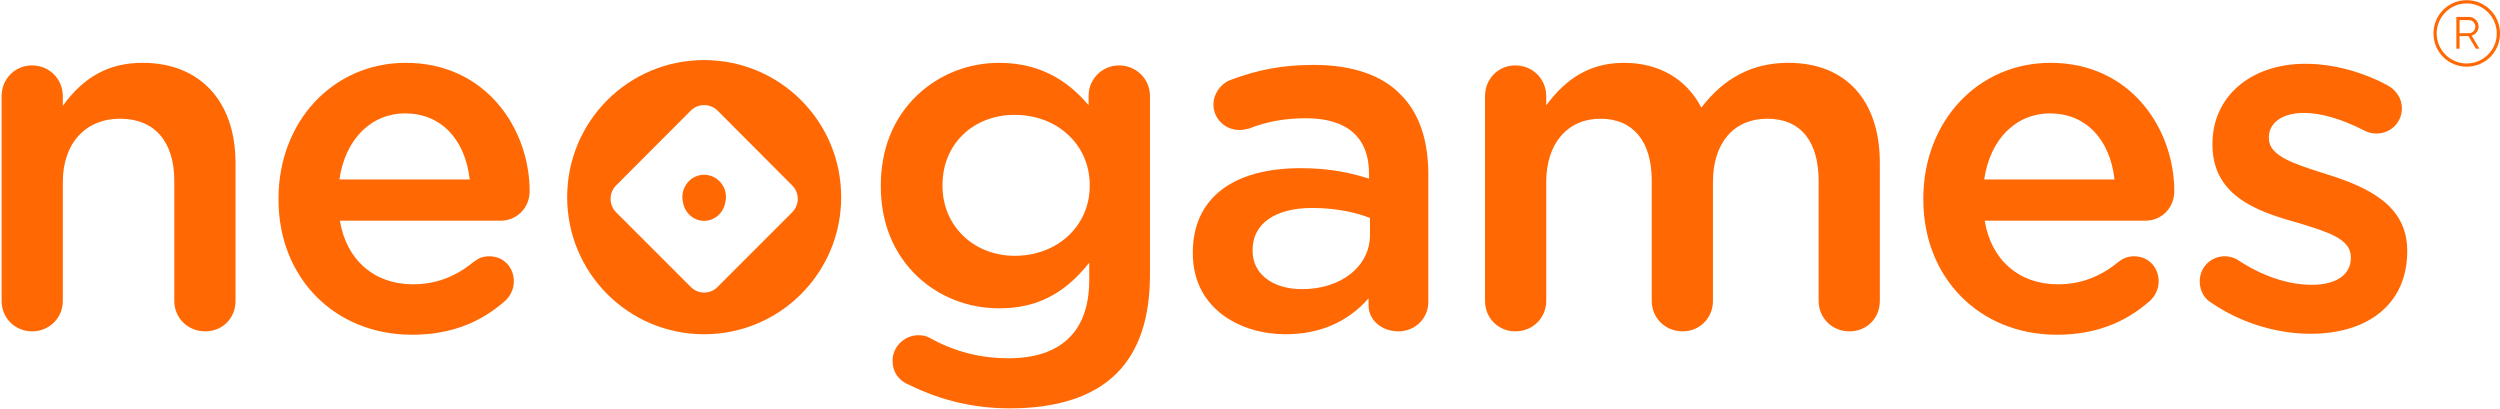
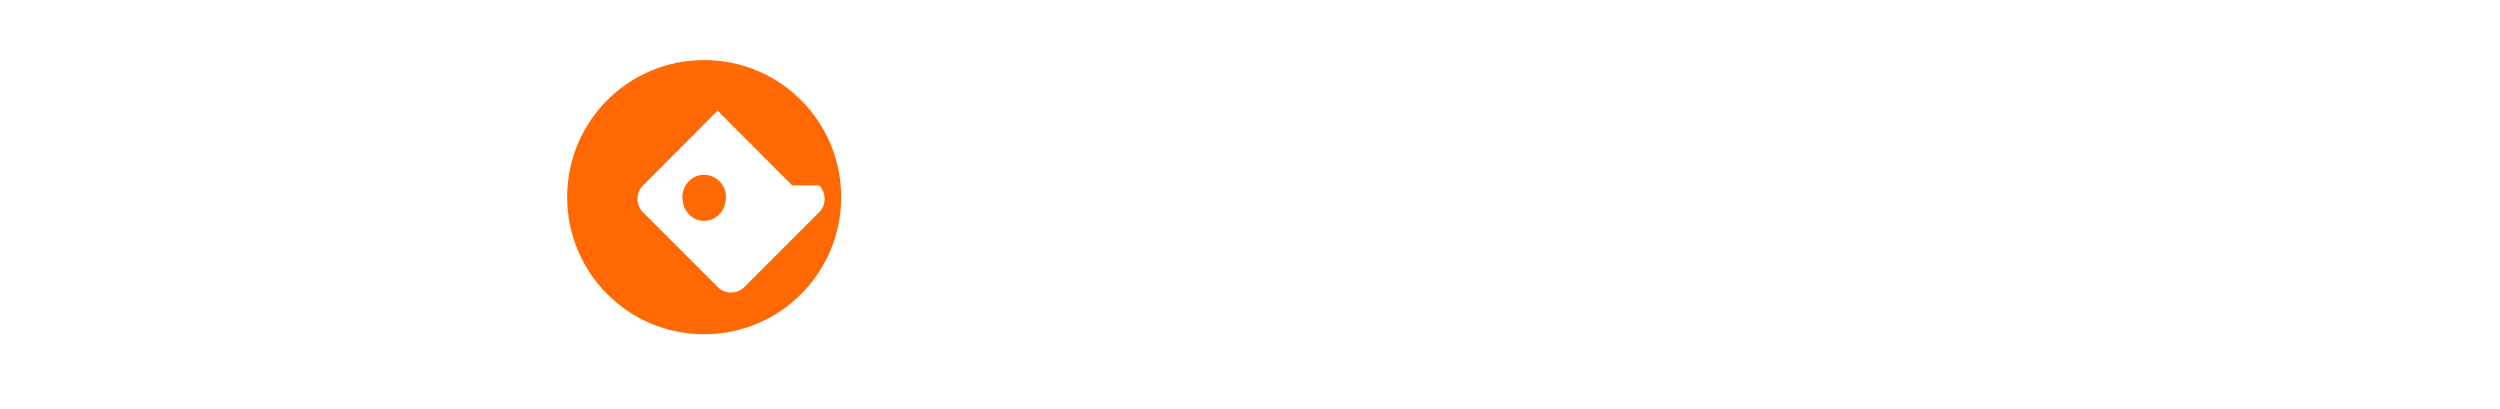
<svg xmlns="http://www.w3.org/2000/svg" version="1.2" viewBox="0 0 1552 254" width="1552" height="254">
  <title>neogames_logo-svg</title>
  <style>
		.s0 { fill: #ff6802 } 
	</style>
  <g id="Page-1">
    <g id="neogames_logo">
      <g id="Layer">
-         <path id="Fill-1" fill-rule="evenodd" class="s0" d="m146.2 101.1v85.7c0 10.8-8.1 18.9-18.8 18.9-10.8 0-19.2-8.3-19.2-18.9v-74.5c0-24.5-12.3-38.6-33.7-38.6-21.5 0-35.5 15.4-35.5 39.2v73.9c0 10.6-8.4 18.9-19.1 18.9-10.6 0-18.9-8.3-18.9-18.9v-127.1c0-10.7 8.3-19.1 18.9-19.1 10.7 0 19.1 8.4 19.1 19.1v6c13.1-18.2 28.9-26.7 49.5-26.7 35.6 0 57.7 23.8 57.7 62.1zm164.6 35.9h-99.8c4 24.4 21.3 39.5 45.4 39.5 14 0 26.3-4.6 37.6-13.9 2.8-2.1 5.4-3.5 9.8-3.5 8.7 0 15.2 6.7 15.2 15.6 0 5.8-3.1 9.8-5 11.7-16.1 14.4-35.1 21.4-58.2 21.4-48 0-82.9-35.3-82.9-83.9v-0.6c0-48 34-84.3 79-84.3 49.9 0 76.9 41.1 76.9 79.7 0 10.3-7.9 18.3-18 18.3zm-59.2-66.6c-21.3 0-37.3 16.1-40.9 41h80.9c-2.9-25.3-18.1-41-40-41zm462.3-10.7v111c0 26.8-6.9 47.3-20.6 61-14.4 14.4-36.7 21.8-66.3 21.8-22 0-42.3-4.7-62.2-14.4-6.8-2.6-10.7-8.1-10.7-15.2 0-8.6 7.3-15.8 16.1-15.8 2.5 0 4.8 0.5 6.9 1.6 15.2 8.5 31.2 12.7 49 12.7 32.7 0 50.1-16.8 50.1-48.6v-10.7c-15.6 19.6-32.9 28.3-55.9 28.3-19.3 0-37.4-7.1-51-20-14.7-14.1-22.5-33.3-22.5-55.7v-0.6c0-22.5 7.8-41.9 22.6-56 13.6-12.9 31.7-20.1 50.9-20.1 29 0 45.5 14.6 55.5 26.3v-5.9c0-10.4 8.5-18.8 18.9-18.8 10.7 0 19.2 8.4 19.2 19.1zm-83.9 11.6c-26 0-44.9 18.3-44.9 43.5v0.6c0 24.8 19.3 43.4 44.9 43.4 26.5 0 46.5-18.6 46.5-43.4v-0.6c0-24.8-20-43.5-46.5-43.5zm256.7 37.1v79c0 10.3-8.2 18.3-18.6 18.3-10.4 0-18.5-7.1-18.5-16.1v-4.4c-13 14.8-30.4 22.3-51.6 22.3-27.7 0-57.5-15.7-57.5-50.2v-0.6c0-33.2 24.4-52.3 66.9-52.3 19 0 31.7 3.1 42.5 6.5v-3.1c0-22.5-13.6-34.4-39.2-34.4-12.9 0-24.5 2.1-35.3 6.4-2.3 0.6-4.2 0.9-6 0.9-8.9 0-16.1-7.1-16.1-15.8 0-6.5 4.3-12.8 10.4-15.2 17.5-6.6 33-9.4 51.9-9.4 23.5 0 42.1 6.2 53.6 18.1 11.6 11.3 17.5 28.1 17.5 50zm-72 20.7c-23.2 0-37.1 9.8-37.1 26.1v0.6c0 14.2 12.4 23.7 30.7 23.7 24.4 0 42.2-14.2 42.2-33.7v-10.5c-7.5-2.9-19.7-6.2-35.8-6.2zm352.3-28v85.7c0 10.8-8.1 18.9-18.9 18.9-10.7 0-19.1-8.3-19.1-18.9v-74.5c0-24.8-11.3-38.6-31.9-38.6-20.8 0-33.7 15.1-33.7 39.2v73.9c0 10.6-8.2 18.9-18.8 18.9-10.8 0-19.2-8.3-19.2-18.9v-74.8c0-24.3-11.6-38.3-31.8-38.3-20.5 0-33.7 15.4-33.7 39.2v73.9c0 10.6-8.4 18.9-19.2 18.9-10.6 0-18.8-8.3-18.8-18.9v-127.1c0-10.7 8.2-19.1 18.8-19.1 10.8 0 19.2 8.4 19.2 19.1v5.7c9.4-12.6 23.4-26.4 48.2-26.4 21.8 0 38.8 9.9 48.1 27.8 14.3-18.7 32-27.8 54-27.8 35.6 0 56.8 23.2 56.8 62.1zm164.9 35.9h-99.8c4 24.4 21.3 39.5 45.4 39.5 14 0 26.3-4.6 37.6-13.9 2.8-2.1 5.4-3.5 9.8-3.5 8.7 0 15.2 6.7 15.2 15.6 0 5.8-3.1 9.8-5 11.7-16.1 14.4-35.2 21.4-58.2 21.4-48 0-82.9-35.3-82.9-83.9v-0.6c0-48 33.9-84.3 79-84.3 49.9 0 76.8 41.1 76.8 79.7 0 10.3-7.8 18.3-17.9 18.3zm-59.2-66.6c-21.3 0-37.3 16.1-40.9 41h80.9c-2.9-25.3-18.1-41-40-41zm221.7 85.1v0.6c0 31.5-23 51.1-60.1 51.1-21.3 0-43.7-7-61.4-19.2-4.5-2.5-7.3-7.6-7.3-13.3 0-8.7 6.8-15.6 15.5-15.6 3.6 0 6.5 1.2 8.2 2.3 15.1 10 31 15.4 45.9 15.4 15.2 0 24.2-6.3 24.2-16.7v-0.6c0-11.2-14.6-15.6-31.6-20.8l-3.8-1.1c-24.4-6.9-50.5-16.9-50.5-47.8v-0.6c0-29.2 23.7-49.6 57.7-49.6 16.7 0 34.7 4.7 50.7 13.2 5.8 3.1 9.2 8.4 9.2 14.5 0 8.7-7 15.6-15.8 15.6-3.2 0-5.2-0.7-7.6-1.9-13.9-7.1-26.8-10.9-37.4-10.9-13.3 0-21.8 6-21.8 15.2v0.6c0 10.7 15.1 15.6 32.6 21.2l3.1 1c26.1 8.1 50.2 19.5 50.2 47.4zm38-133.1h-5.5v7.8h-2v-19.7h7.9c3.2 0 5.9 2.7 5.9 6 0 2.6-1.8 4.9-4.3 5.6l4.8 8.1h-2.2zm-5.5-1.8h5.9c2.1 0 3.9-1.8 3.9-4.1 0-2.2-1.8-4-3.9-4h-5.9zm4.4 20.8c-11.4 0-20.6-9.2-20.6-20.6 0-11.5 9.2-20.7 20.6-20.7 11.5 0 20.7 9.2 20.7 20.7 0 11.4-9.2 20.6-20.7 20.6zm18.7-20.6c0-10.3-8.4-18.7-18.7-18.7-10.2 0-18.6 8.4-18.6 18.7 0 10.3 8.4 18.6 18.6 18.6 10.3 0 18.7-8.3 18.7-18.6z" />
-         <path id="Fill-21" fill-rule="evenodd" class="s0" d="m450.7 122.4c0 1.1-0.2 2.2-0.5 3.3-1 6.4-6.5 11.4-13.1 11.4-6.6 0-12-5-13.1-11.4-0.2-1.1-0.4-2.2-0.4-3.3 0-7.7 6.1-13.9 13.5-13.9 7.5 0 13.6 6.2 13.6 13.9zm-13.6 85.1c-47 0-85-38.1-85-85.1 0-47.1 38-85.1 85-85.1 47.1 0 85.1 38 85.1 85.1 0 47-38 85.1-85.1 85.1zm54.7-92.4l-46.3-46.4c-4.6-4.6-12.1-4.6-16.7 0l-46.3 46.4c-4.6 4.6-4.6 12.1 0 16.7l46.3 46.3c4.6 4.7 12.1 4.7 16.7 0l46.3-46.3c4.6-4.6 4.6-12.1 0-16.7z" />
+         <path id="Fill-21" fill-rule="evenodd" class="s0" d="m450.7 122.4c0 1.1-0.2 2.2-0.5 3.3-1 6.4-6.5 11.4-13.1 11.4-6.6 0-12-5-13.1-11.4-0.2-1.1-0.4-2.2-0.4-3.3 0-7.7 6.1-13.9 13.5-13.9 7.5 0 13.6 6.2 13.6 13.9zm-13.6 85.1c-47 0-85-38.1-85-85.1 0-47.1 38-85.1 85-85.1 47.1 0 85.1 38 85.1 85.1 0 47-38 85.1-85.1 85.1zm54.7-92.4l-46.3-46.4l-46.3 46.4c-4.6 4.6-4.6 12.1 0 16.7l46.3 46.3c4.6 4.7 12.1 4.7 16.7 0l46.3-46.3c4.6-4.6 4.6-12.1 0-16.7z" />
      </g>
    </g>
  </g>
</svg>